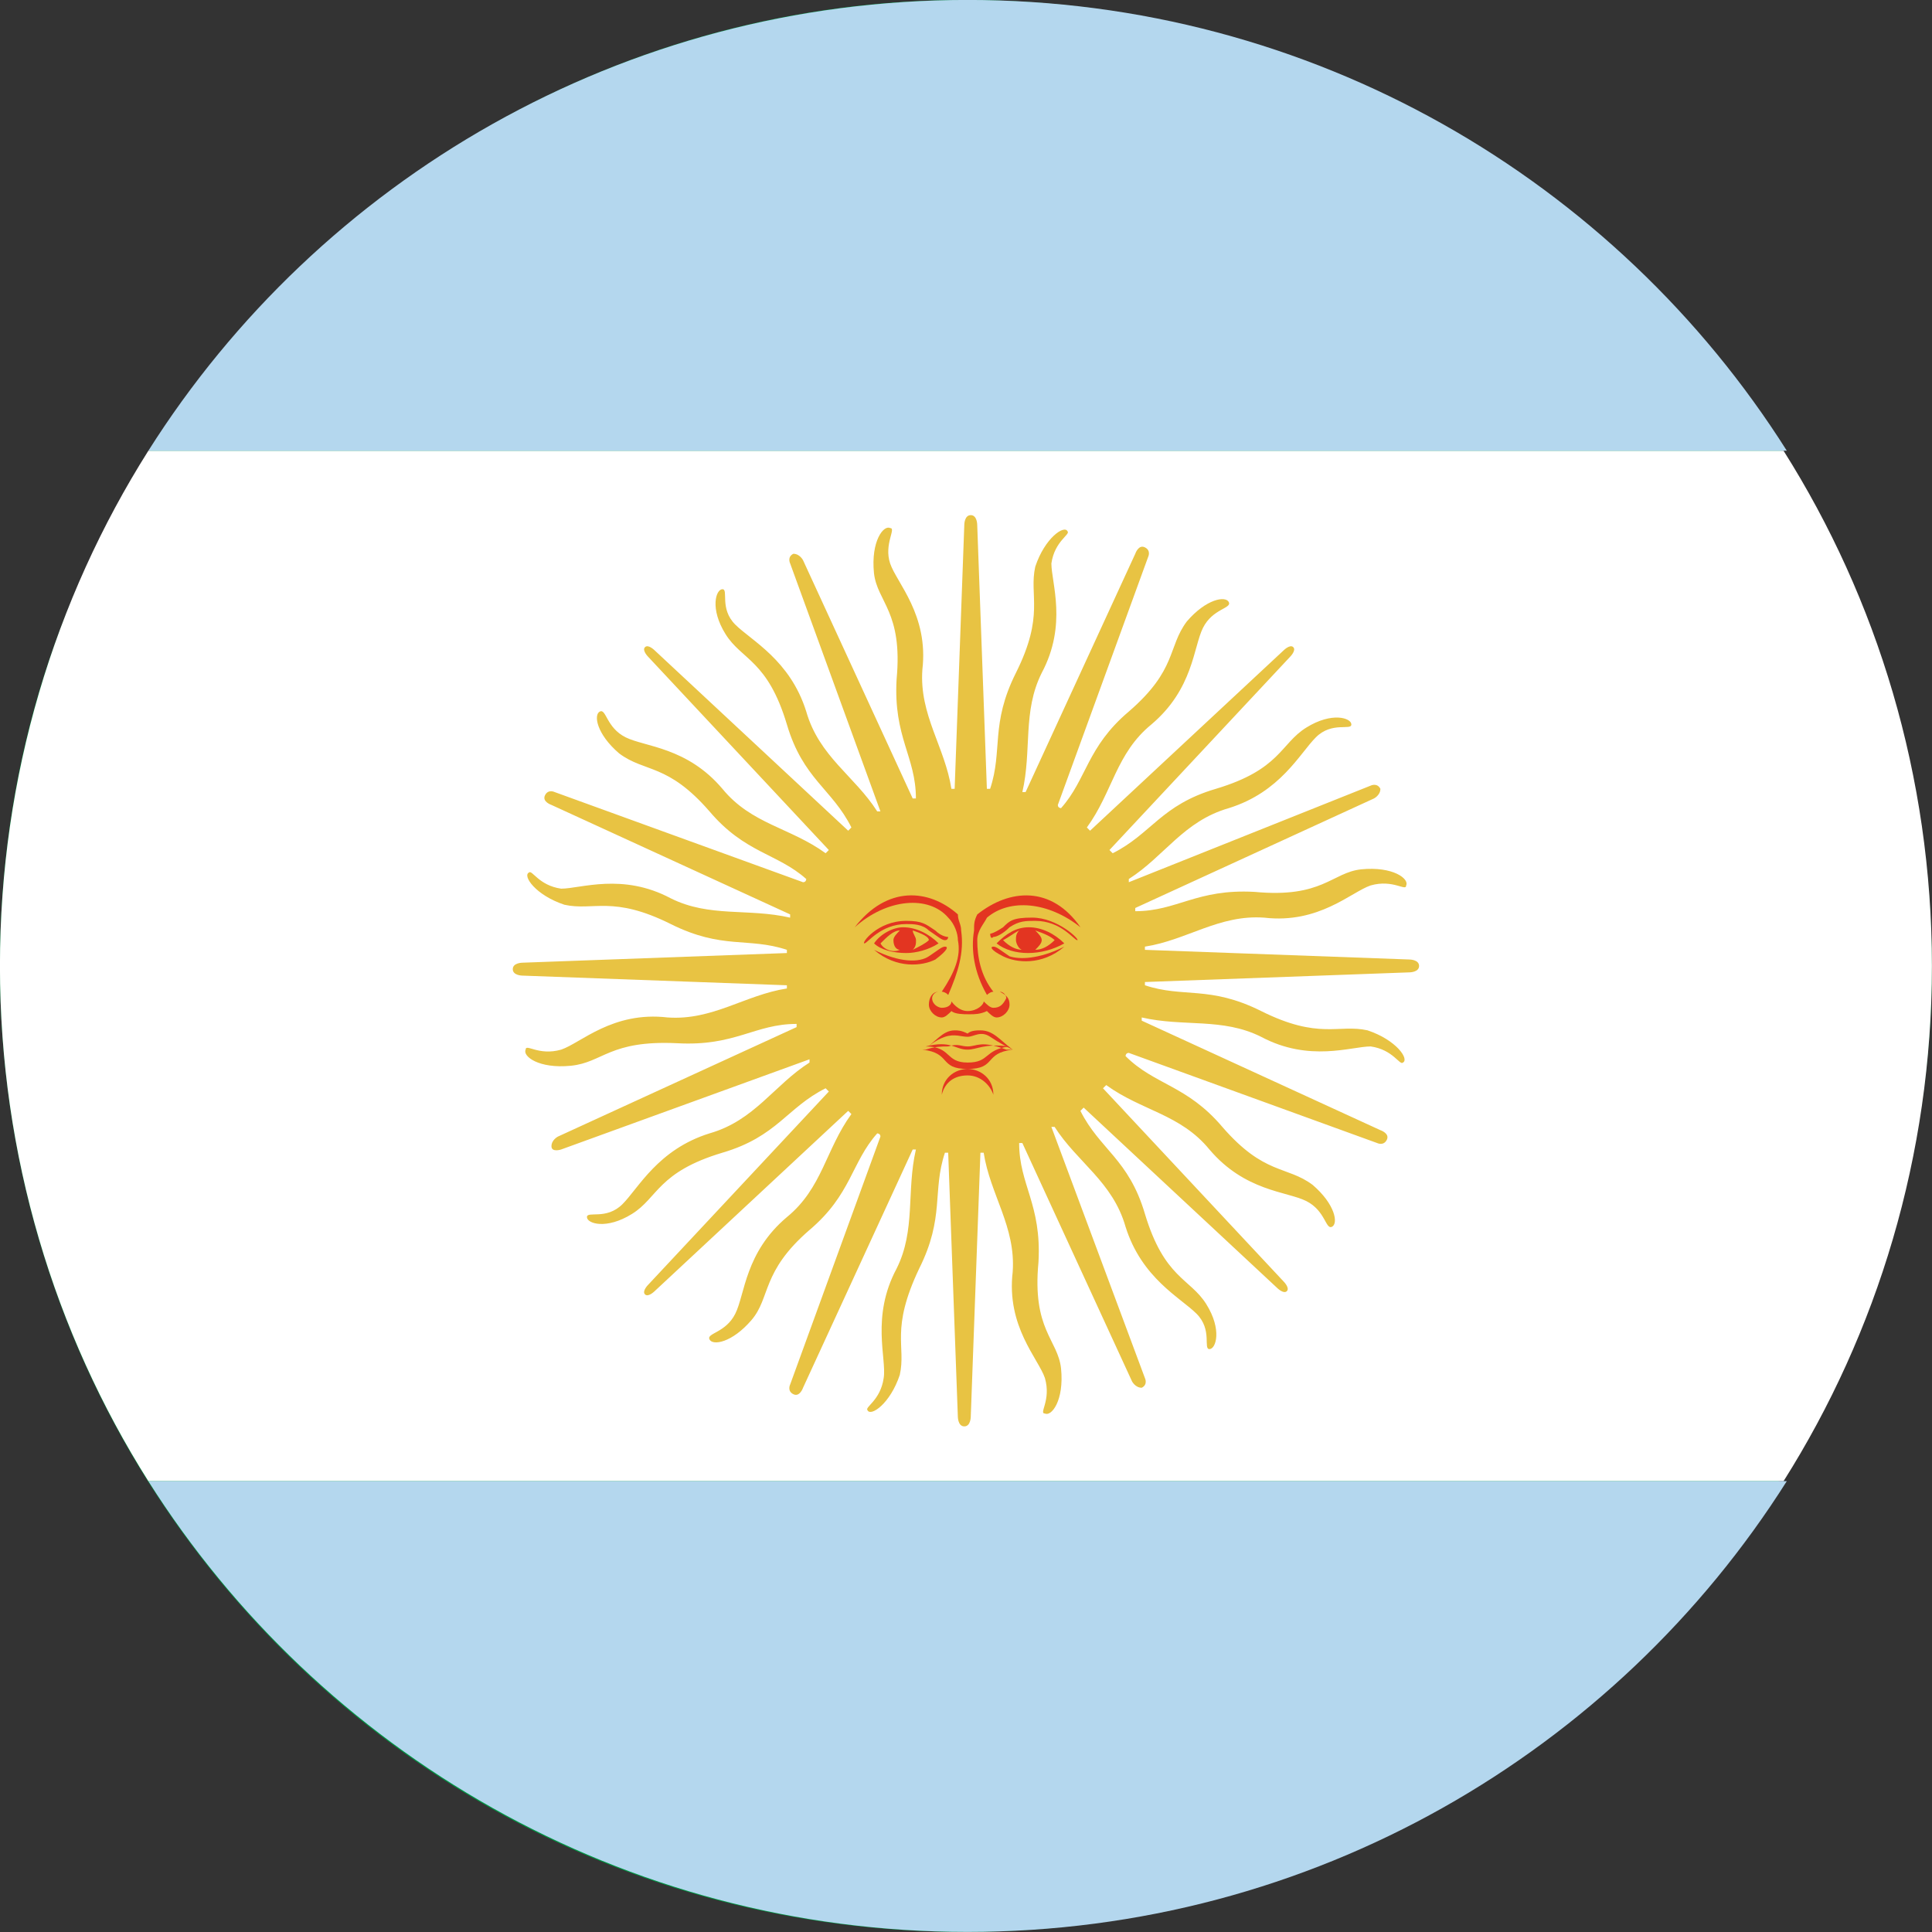
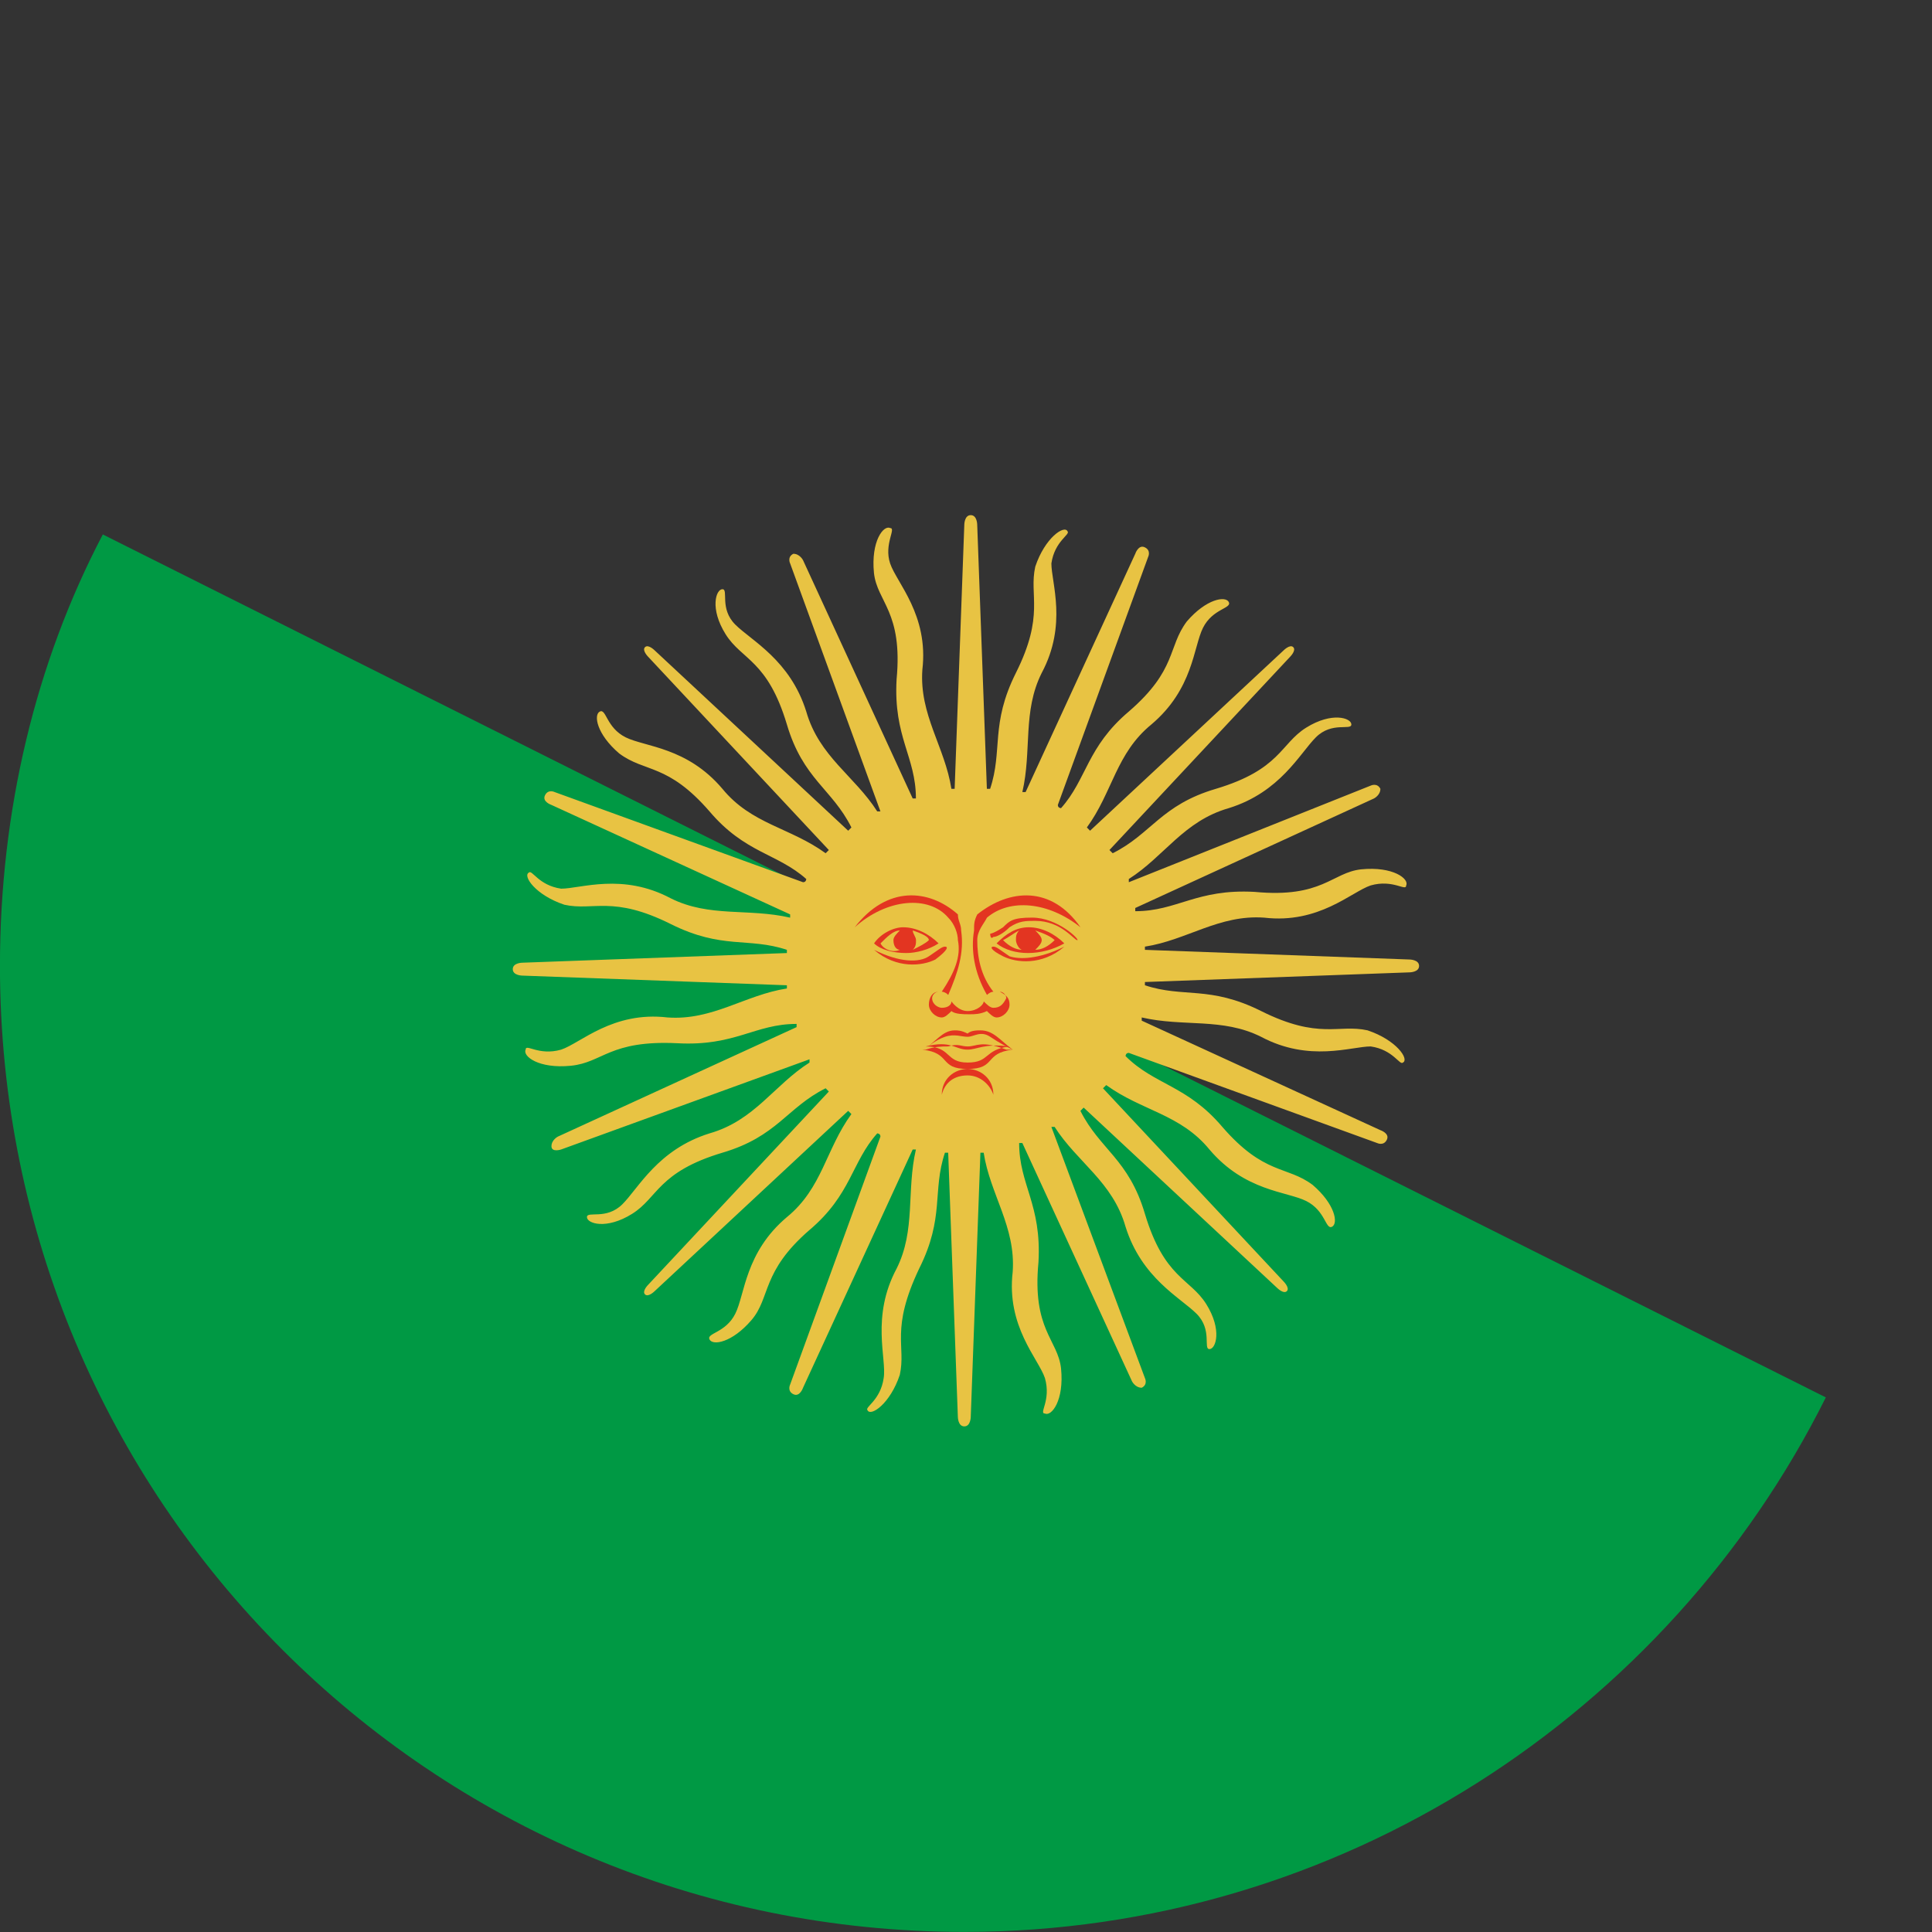
<svg xmlns="http://www.w3.org/2000/svg" width="41" height="41" viewBox="0 0 41 41" fill="none">
  <rect x="0" y="0" width="41" height="41" fill="#333333" stroke="none" />
-   <path d="M2.182 11.342C5.525 4.646 12.483 -0.001 20.465 -0.001C31.789 -0.001 40.93 9.155 40.998 20.499C40.998 23.779 40.18 26.922 38.815 29.655L2.182 11.342Z" fill="#009944" />
  <path d="M20.465 40.998C9.14 40.998 -0.001 31.842 -0.001 20.499C-0.001 17.219 0.749 14.075 2.182 11.342L38.747 29.655C35.404 36.352 28.446 40.998 20.465 40.998Z" fill="#009944" />
-   <path d="M-0.001 20.499C-0.001 24.53 1.163 28.289 3.148 31.432H37.85C39.835 28.289 40.998 24.53 40.998 20.499C40.998 16.467 39.835 12.709 37.85 9.566H3.148C1.163 12.709 -0.001 16.467 -0.001 20.499Z" fill="white" />
-   <path d="M37.919 9.565C34.291 3.826 27.857 -0.001 20.533 -0.001C13.209 -0.001 6.775 3.826 3.148 9.566L37.919 9.565ZM3.148 31.432C6.775 37.172 13.209 40.998 20.533 40.998C27.857 40.998 34.291 37.172 37.919 31.432L3.148 31.432Z" fill="#B4D7EE" />
  <path d="M29.91 20.362L24.297 20.157V20.089C25.187 19.952 25.871 19.405 26.829 19.474C27.993 19.61 28.678 18.927 29.088 18.79C29.567 18.654 29.841 18.927 29.841 18.79C29.91 18.654 29.567 18.38 28.883 18.449C28.267 18.517 28.062 19.064 26.624 18.927C25.392 18.859 24.982 19.337 24.092 19.337V19.269L29.157 16.945C29.157 16.945 29.294 16.877 29.294 16.74C29.225 16.604 29.088 16.672 29.088 16.672L23.955 18.722V18.654C24.708 18.175 25.118 17.424 26.077 17.15C27.172 16.809 27.582 15.989 27.925 15.647C28.267 15.305 28.678 15.51 28.678 15.374C28.678 15.237 28.267 15.1 27.719 15.442C27.172 15.784 27.172 16.33 25.803 16.74C24.639 17.082 24.434 17.697 23.613 18.107L23.544 18.039L27.377 13.939C27.377 13.939 27.514 13.802 27.445 13.734C27.377 13.665 27.24 13.802 27.24 13.802L23.133 17.629L23.065 17.56C23.613 16.809 23.681 15.989 24.434 15.374C25.324 14.622 25.324 13.734 25.529 13.324C25.734 12.914 26.145 12.914 26.077 12.777C26.008 12.64 25.598 12.709 25.187 13.187C24.776 13.734 24.982 14.212 23.955 15.1C23.065 15.852 23.065 16.535 22.517 17.15C22.517 17.15 22.449 17.15 22.449 17.082L24.365 11.82C24.365 11.82 24.434 11.684 24.297 11.616C24.16 11.547 24.092 11.752 24.092 11.752L21.765 16.809H21.696C21.901 15.92 21.696 15.1 22.107 14.28C22.654 13.255 22.312 12.367 22.312 11.957C22.381 11.479 22.723 11.342 22.654 11.274C22.586 11.137 22.175 11.411 21.97 12.025C21.833 12.64 22.175 13.05 21.559 14.28C21.012 15.374 21.285 15.92 21.012 16.74H20.943L20.738 11.137C20.738 11.137 20.738 10.932 20.601 10.932C20.464 10.932 20.464 11.137 20.464 11.137L20.259 16.74H20.19C20.053 15.852 19.506 15.169 19.574 14.212C19.711 13.05 19.027 12.367 18.89 11.957C18.753 11.547 19.027 11.206 18.89 11.206C18.753 11.137 18.479 11.479 18.547 12.162C18.616 12.777 19.163 12.982 19.027 14.417C18.958 15.647 19.437 16.057 19.437 16.945H19.369L17.042 11.889C17.042 11.889 16.973 11.752 16.836 11.752C16.699 11.82 16.768 11.957 16.768 11.957L18.684 17.219H18.616C18.137 16.467 17.384 16.057 17.11 15.1C16.768 14.007 15.947 13.597 15.604 13.255C15.262 12.914 15.467 12.504 15.331 12.504C15.194 12.504 15.057 12.914 15.399 13.46C15.741 14.007 16.289 14.007 16.699 15.374C17.042 16.535 17.658 16.74 18.068 17.56L18 17.629L13.893 13.802C13.893 13.802 13.756 13.665 13.688 13.734C13.619 13.802 13.756 13.939 13.756 13.939L17.589 18.039L17.521 18.107C16.768 17.56 15.947 17.492 15.331 16.74C14.578 15.852 13.688 15.852 13.277 15.647C12.866 15.442 12.866 15.032 12.729 15.1C12.593 15.169 12.661 15.579 13.14 15.989C13.688 16.399 14.167 16.194 15.057 17.219C15.81 18.107 16.494 18.107 17.11 18.654C17.11 18.654 17.11 18.722 17.042 18.722L11.771 16.809C11.771 16.809 11.634 16.74 11.566 16.877C11.498 17.014 11.703 17.082 11.703 17.082L16.768 19.405V19.474C15.878 19.269 15.057 19.474 14.235 19.064C13.209 18.517 12.319 18.859 11.908 18.859C11.429 18.79 11.292 18.449 11.224 18.517C11.087 18.585 11.361 18.995 11.977 19.2C12.593 19.337 13.003 18.995 14.235 19.61C15.331 20.157 15.878 19.884 16.699 20.157V20.225L11.087 20.43C11.087 20.43 10.882 20.43 10.882 20.567C10.882 20.704 11.087 20.704 11.087 20.704L16.699 20.909V20.977C15.81 21.114 15.125 21.66 14.167 21.592C13.003 21.455 12.319 22.139 11.908 22.275C11.429 22.412 11.155 22.139 11.155 22.275C11.087 22.412 11.429 22.685 12.114 22.617C12.798 22.549 12.935 22.07 14.372 22.139C15.604 22.207 16.015 21.729 16.905 21.729V21.797L11.84 24.12C11.84 24.12 11.703 24.189 11.703 24.325C11.703 24.462 11.908 24.394 11.908 24.394L17.179 22.48V22.549C16.426 23.027 16.015 23.779 15.057 24.052C13.962 24.394 13.551 25.214 13.209 25.555C12.866 25.897 12.456 25.692 12.456 25.829C12.456 25.965 12.866 26.102 13.414 25.76C13.962 25.419 13.962 24.872 15.331 24.462C16.494 24.12 16.699 23.505 17.521 23.095L17.589 23.164L13.756 27.264C13.756 27.264 13.619 27.4 13.688 27.469C13.756 27.537 13.893 27.4 13.893 27.4L18 23.574L18.068 23.642C17.521 24.394 17.452 25.214 16.699 25.829C15.81 26.58 15.81 27.469 15.604 27.879C15.399 28.289 14.988 28.289 15.057 28.425C15.125 28.562 15.536 28.494 15.947 28.015C16.357 27.537 16.152 26.99 17.179 26.102C18.068 25.35 18.068 24.667 18.616 24.052C18.616 24.052 18.684 24.052 18.684 24.12L16.768 29.382C16.768 29.382 16.699 29.519 16.836 29.587C16.973 29.655 17.042 29.45 17.042 29.45L19.369 24.394H19.437C19.232 25.282 19.437 26.102 19.027 26.922C18.479 27.947 18.821 28.835 18.753 29.245C18.684 29.724 18.342 29.86 18.411 29.929C18.479 30.065 18.89 29.792 19.095 29.177C19.232 28.562 18.89 28.22 19.506 26.922C20.053 25.829 19.779 25.282 20.053 24.462H20.122L20.327 30.065C20.327 30.065 20.327 30.27 20.464 30.27C20.601 30.27 20.601 30.065 20.601 30.065L20.806 24.462H20.875C21.012 25.35 21.559 26.034 21.491 26.99C21.354 28.152 22.038 28.835 22.175 29.245C22.312 29.724 22.038 29.997 22.175 29.997C22.312 30.065 22.586 29.724 22.517 29.04C22.449 28.425 21.901 28.22 22.038 26.785C22.107 25.555 21.628 25.145 21.628 24.257H21.696L24.023 29.314C24.023 29.314 24.092 29.45 24.229 29.45C24.366 29.382 24.297 29.245 24.297 29.245L22.312 23.915H22.381C22.86 24.667 23.613 25.077 23.886 26.034C24.229 27.127 25.05 27.537 25.392 27.879C25.734 28.22 25.529 28.63 25.666 28.63C25.803 28.63 25.94 28.22 25.598 27.674C25.255 27.127 24.708 27.127 24.297 25.76C23.955 24.599 23.339 24.394 22.928 23.574L22.997 23.505L27.103 27.332C27.103 27.332 27.24 27.469 27.309 27.4C27.377 27.332 27.24 27.195 27.24 27.195L23.407 23.095L23.476 23.027C24.229 23.574 25.05 23.642 25.666 24.394C26.419 25.282 27.309 25.282 27.719 25.487C28.13 25.692 28.13 26.102 28.267 26.034C28.404 25.965 28.335 25.555 27.856 25.145C27.309 24.735 26.829 24.94 25.94 23.915C25.187 23.027 24.502 23.027 23.886 22.412C23.886 22.412 23.886 22.344 23.955 22.344L29.225 24.257C29.225 24.257 29.362 24.325 29.43 24.189C29.499 24.052 29.294 23.984 29.294 23.984L24.229 21.66V21.592C25.118 21.797 25.94 21.592 26.761 22.002C27.788 22.549 28.678 22.207 29.088 22.207C29.567 22.275 29.704 22.617 29.773 22.549C29.91 22.48 29.636 22.07 29.02 21.865C28.404 21.729 27.993 22.07 26.761 21.455C25.666 20.909 25.118 21.182 24.297 20.909V20.84L29.91 20.635C29.91 20.635 30.115 20.635 30.115 20.499C30.115 20.362 29.91 20.362 29.91 20.362Z" fill="#E8C343" />
  <path d="M22.586 20.02C22.381 19.815 22.107 19.678 21.833 19.678C21.56 19.678 21.354 19.815 21.149 20.02C21.491 20.293 22.107 20.293 22.586 20.02ZM22.381 19.951C22.244 20.088 22.107 20.156 21.97 20.156C22.039 20.088 22.107 20.02 22.107 19.951C22.107 19.883 22.039 19.815 21.97 19.746C22.176 19.815 22.313 19.883 22.381 19.951ZM21.628 19.746C21.56 19.815 21.56 19.883 21.56 19.951C21.56 20.02 21.628 20.156 21.697 20.156C21.56 20.156 21.423 20.088 21.286 19.951C21.423 19.883 21.491 19.815 21.628 19.746Z" fill="#E33521" />
  <path d="M21.903 19.473C21.492 19.473 21.424 19.542 21.287 19.678C21.081 19.815 21.013 19.815 21.013 19.815C21.013 19.815 21.013 19.952 21.081 19.883C21.15 19.883 21.287 19.815 21.424 19.678C21.629 19.542 21.766 19.542 21.971 19.542C22.519 19.542 22.793 19.952 22.861 19.952C22.929 19.952 22.45 19.473 21.903 19.473Z" fill="#E33521" />
  <path d="M20.739 19.406C20.671 19.542 20.671 19.611 20.671 19.747C20.602 20.157 20.671 20.636 20.945 21.114C20.945 21.114 21.013 21.046 21.081 21.046C20.808 20.704 20.739 20.294 20.739 19.952C20.739 19.747 20.876 19.611 20.945 19.474C21.424 19.064 22.245 19.132 22.93 19.679C22.314 18.791 21.424 18.859 20.739 19.406Z" fill="#E33521" />
  <path d="M21.424 20.294C21.218 20.157 21.15 20.089 21.081 20.089C21.013 20.089 21.013 20.157 21.287 20.294C21.56 20.431 22.108 20.499 22.587 20.089C22.04 20.362 21.629 20.362 21.424 20.294ZM21.081 21.387C21.013 21.387 20.944 21.319 20.876 21.251C20.876 21.319 20.739 21.456 20.534 21.456C20.328 21.456 20.192 21.251 20.192 21.251C20.192 21.319 20.123 21.387 19.986 21.387C19.918 21.387 19.781 21.319 19.781 21.182C19.781 21.114 19.849 21.046 19.918 21.046C19.781 21.046 19.712 21.182 19.712 21.319C19.712 21.456 19.849 21.592 19.986 21.592C20.055 21.592 20.123 21.524 20.192 21.456C20.26 21.524 20.465 21.524 20.534 21.524H20.602C20.671 21.524 20.808 21.524 20.944 21.456C21.013 21.524 21.081 21.592 21.15 21.592C21.287 21.592 21.424 21.456 21.424 21.319C21.424 21.182 21.355 21.114 21.218 21.046C21.287 21.046 21.355 21.114 21.355 21.182C21.287 21.319 21.218 21.387 21.081 21.387ZM20.534 22.002C20.671 22.002 20.808 21.866 21.013 22.002C21.218 22.139 21.355 22.207 21.492 22.276C21.218 22.071 21.081 21.866 20.808 21.866C20.739 21.866 20.602 21.866 20.534 21.934C20.397 21.866 20.328 21.866 20.26 21.866C19.986 21.866 19.849 22.139 19.576 22.276C19.712 22.207 19.849 22.071 20.055 22.002C20.26 21.934 20.397 22.002 20.534 22.002Z" fill="#E33521" />
  <path d="M20.534 22.207C20.397 22.207 20.328 22.139 20.123 22.207C19.986 22.207 19.849 22.207 19.644 22.275L19.576 22.276C20.192 22.344 19.918 22.685 20.534 22.685C21.15 22.685 20.876 22.344 21.492 22.276L21.355 22.275C20.808 22.07 20.739 22.207 20.534 22.207ZM20.534 22.549C20.055 22.549 20.192 22.207 19.644 22.207C20.192 22.07 20.26 22.275 20.534 22.275C20.739 22.275 20.876 22.139 21.424 22.207C20.876 22.275 21.013 22.549 20.534 22.549ZM20.534 22.685C20.26 22.685 19.986 22.89 19.986 23.232C20.055 22.959 20.26 22.822 20.534 22.822C20.808 22.822 21.013 23.027 21.081 23.232C21.081 22.89 20.808 22.685 20.534 22.685ZM20.123 19.474C20.26 19.61 20.328 19.815 20.328 19.952C20.397 20.294 20.26 20.635 19.986 21.045C19.986 21.045 20.055 21.045 20.123 21.114C20.328 20.635 20.465 20.225 20.397 19.747C20.397 19.61 20.328 19.542 20.328 19.405C19.712 18.859 18.823 18.79 18.138 19.679C18.823 19.064 19.712 18.995 20.123 19.474Z" fill="#E33521" />
-   <path d="M19.712 19.747C19.917 19.884 19.986 19.952 20.054 19.952C20.122 19.952 20.122 19.884 20.122 19.884C20.122 19.884 19.986 19.884 19.849 19.747C19.643 19.61 19.575 19.542 19.233 19.542C18.617 19.542 18.274 20.02 18.343 20.02C18.411 20.02 18.685 19.61 19.233 19.61C19.37 19.61 19.575 19.61 19.712 19.747Z" fill="#E33521" />
  <path d="M18.549 20.02C18.686 20.156 18.96 20.225 19.233 20.225C19.439 20.225 19.712 20.156 19.918 20.02C19.712 19.815 19.439 19.678 19.165 19.678C18.96 19.678 18.686 19.815 18.549 20.02ZM18.686 20.02C18.823 19.883 18.96 19.746 19.096 19.746C19.028 19.815 18.96 19.883 18.96 19.951C18.96 20.088 19.028 20.156 19.096 20.156C18.96 20.225 18.754 20.156 18.686 20.02ZM19.712 19.951C19.644 20.02 19.507 20.088 19.37 20.156C19.439 20.088 19.439 20.02 19.439 19.951C19.439 19.883 19.37 19.815 19.37 19.746C19.576 19.815 19.712 19.883 19.712 19.951Z" fill="#E33521" />
  <path d="M20.055 20.089C19.986 20.089 19.918 20.157 19.712 20.294C19.507 20.431 19.096 20.431 18.549 20.157C19.028 20.568 19.576 20.5 19.849 20.363C20.123 20.157 20.123 20.089 20.055 20.089Z" fill="#E33521" />
</svg>